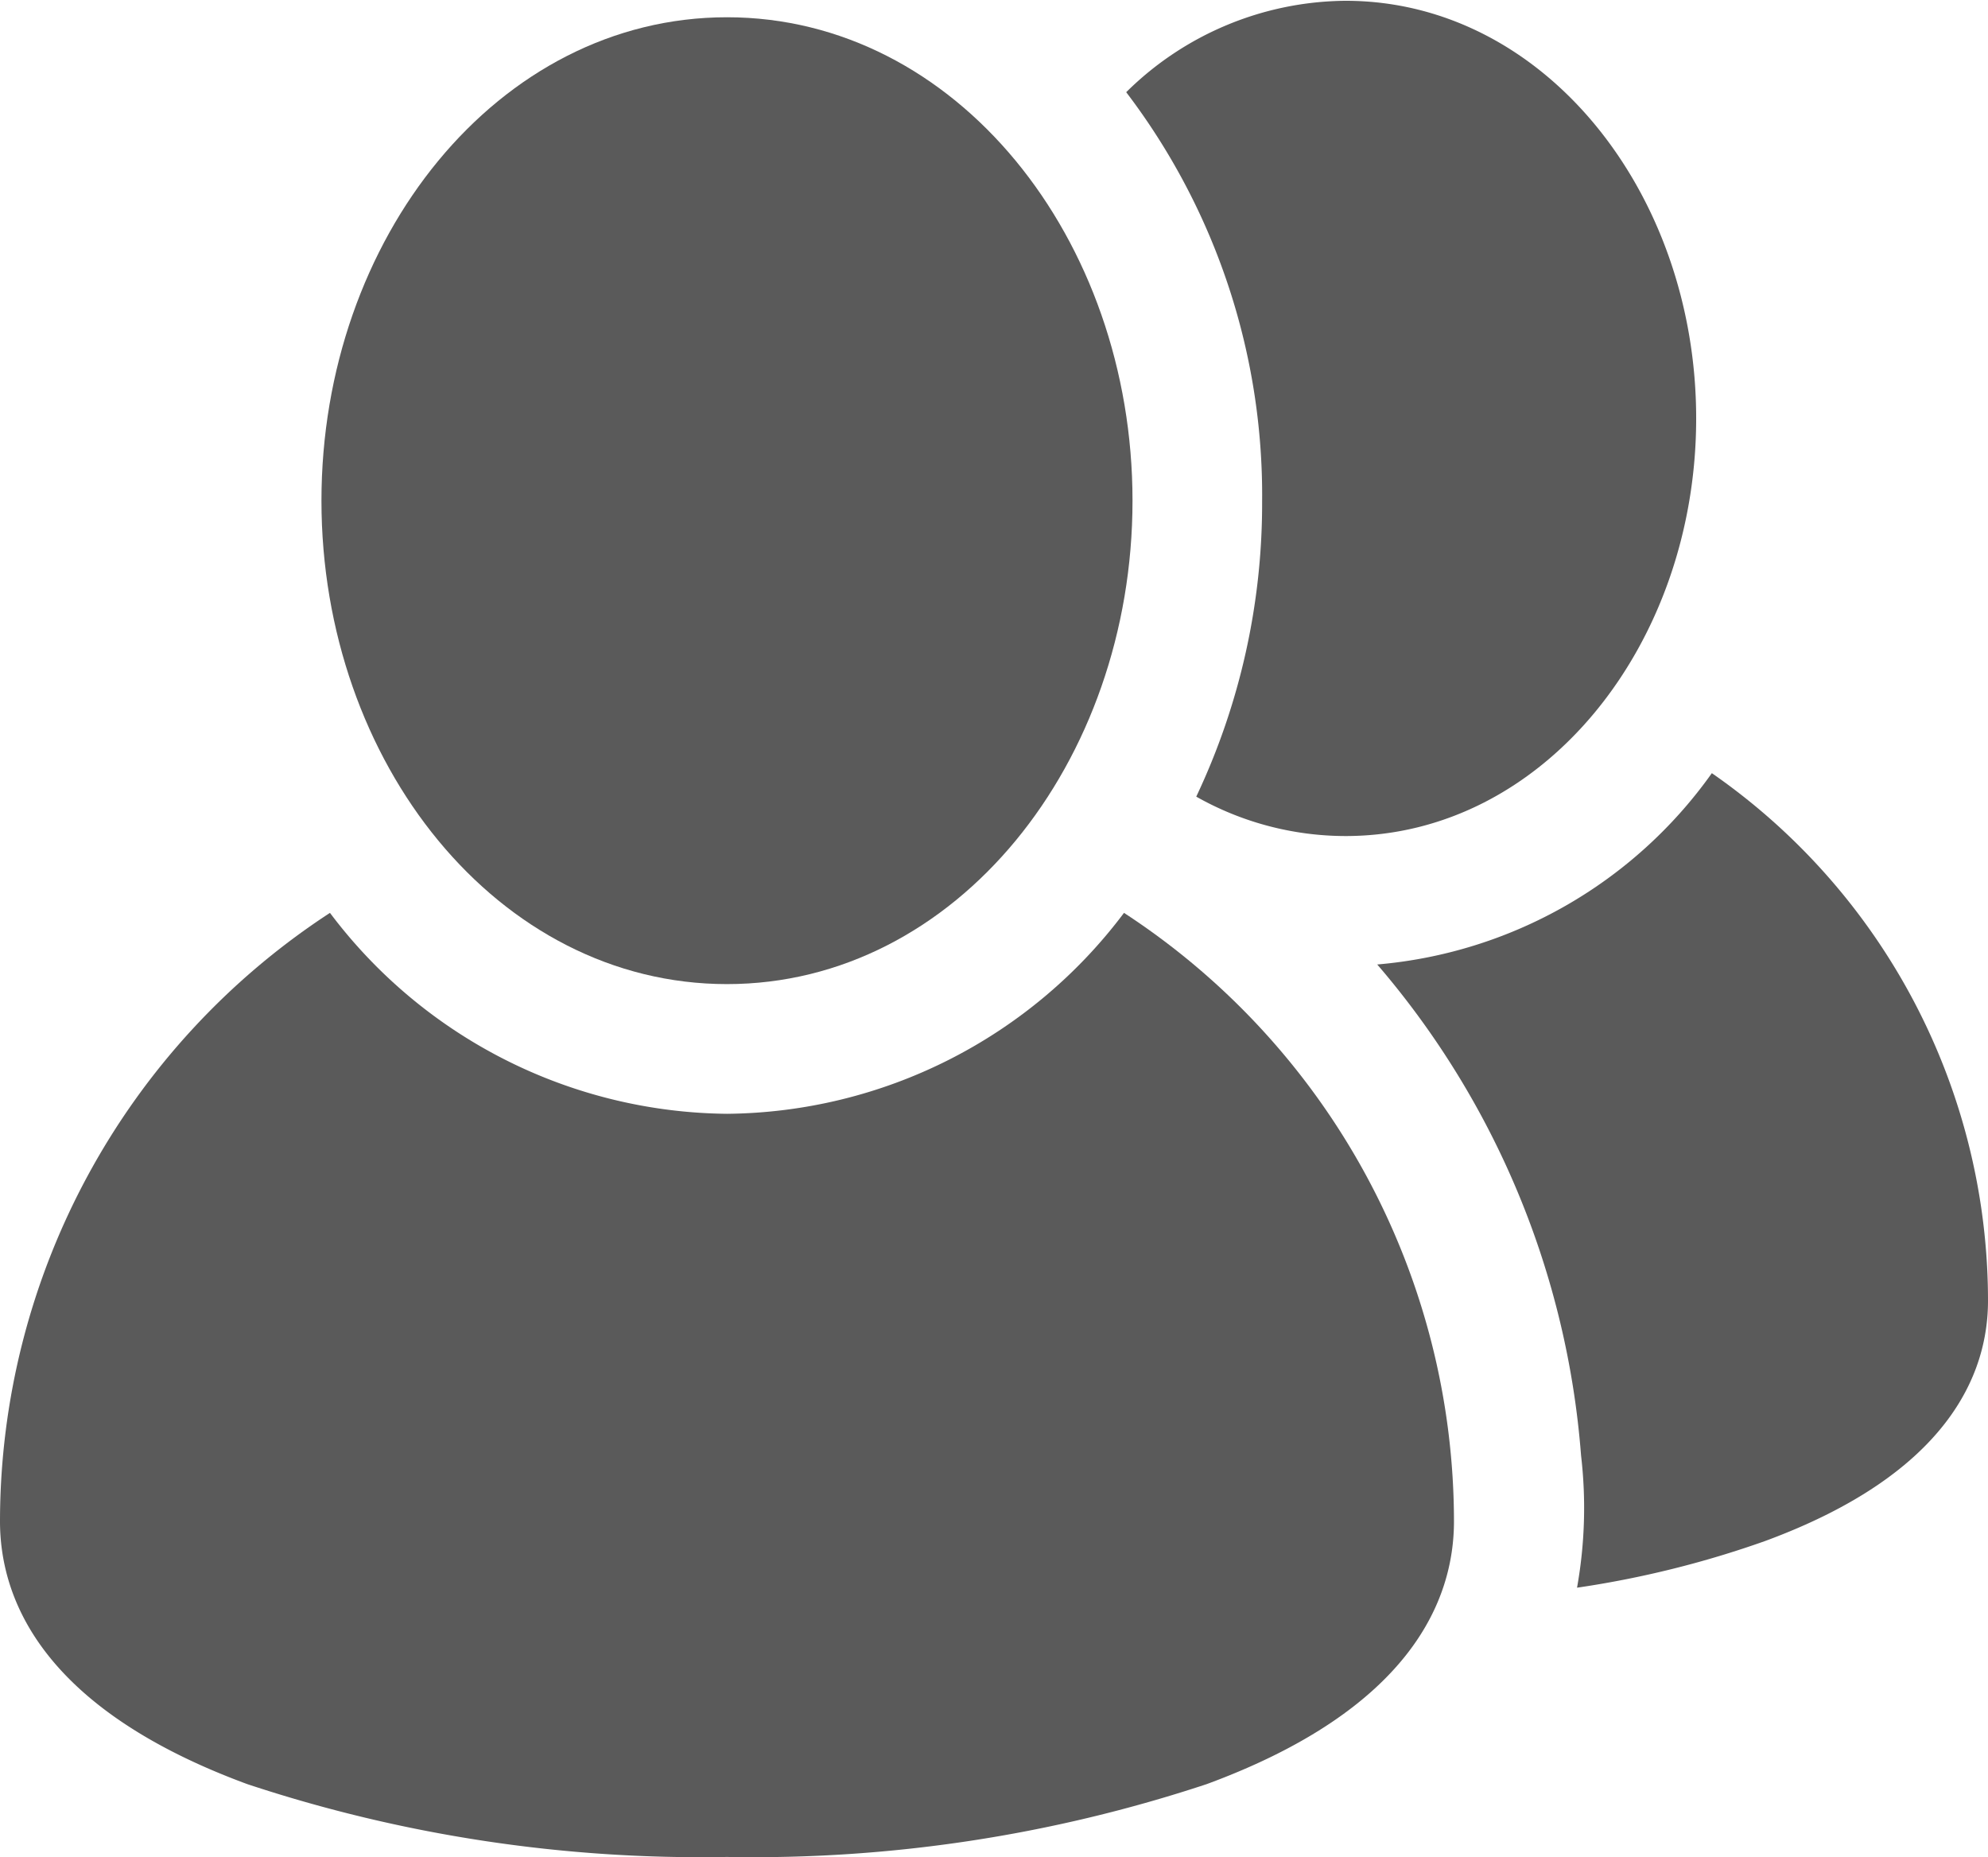
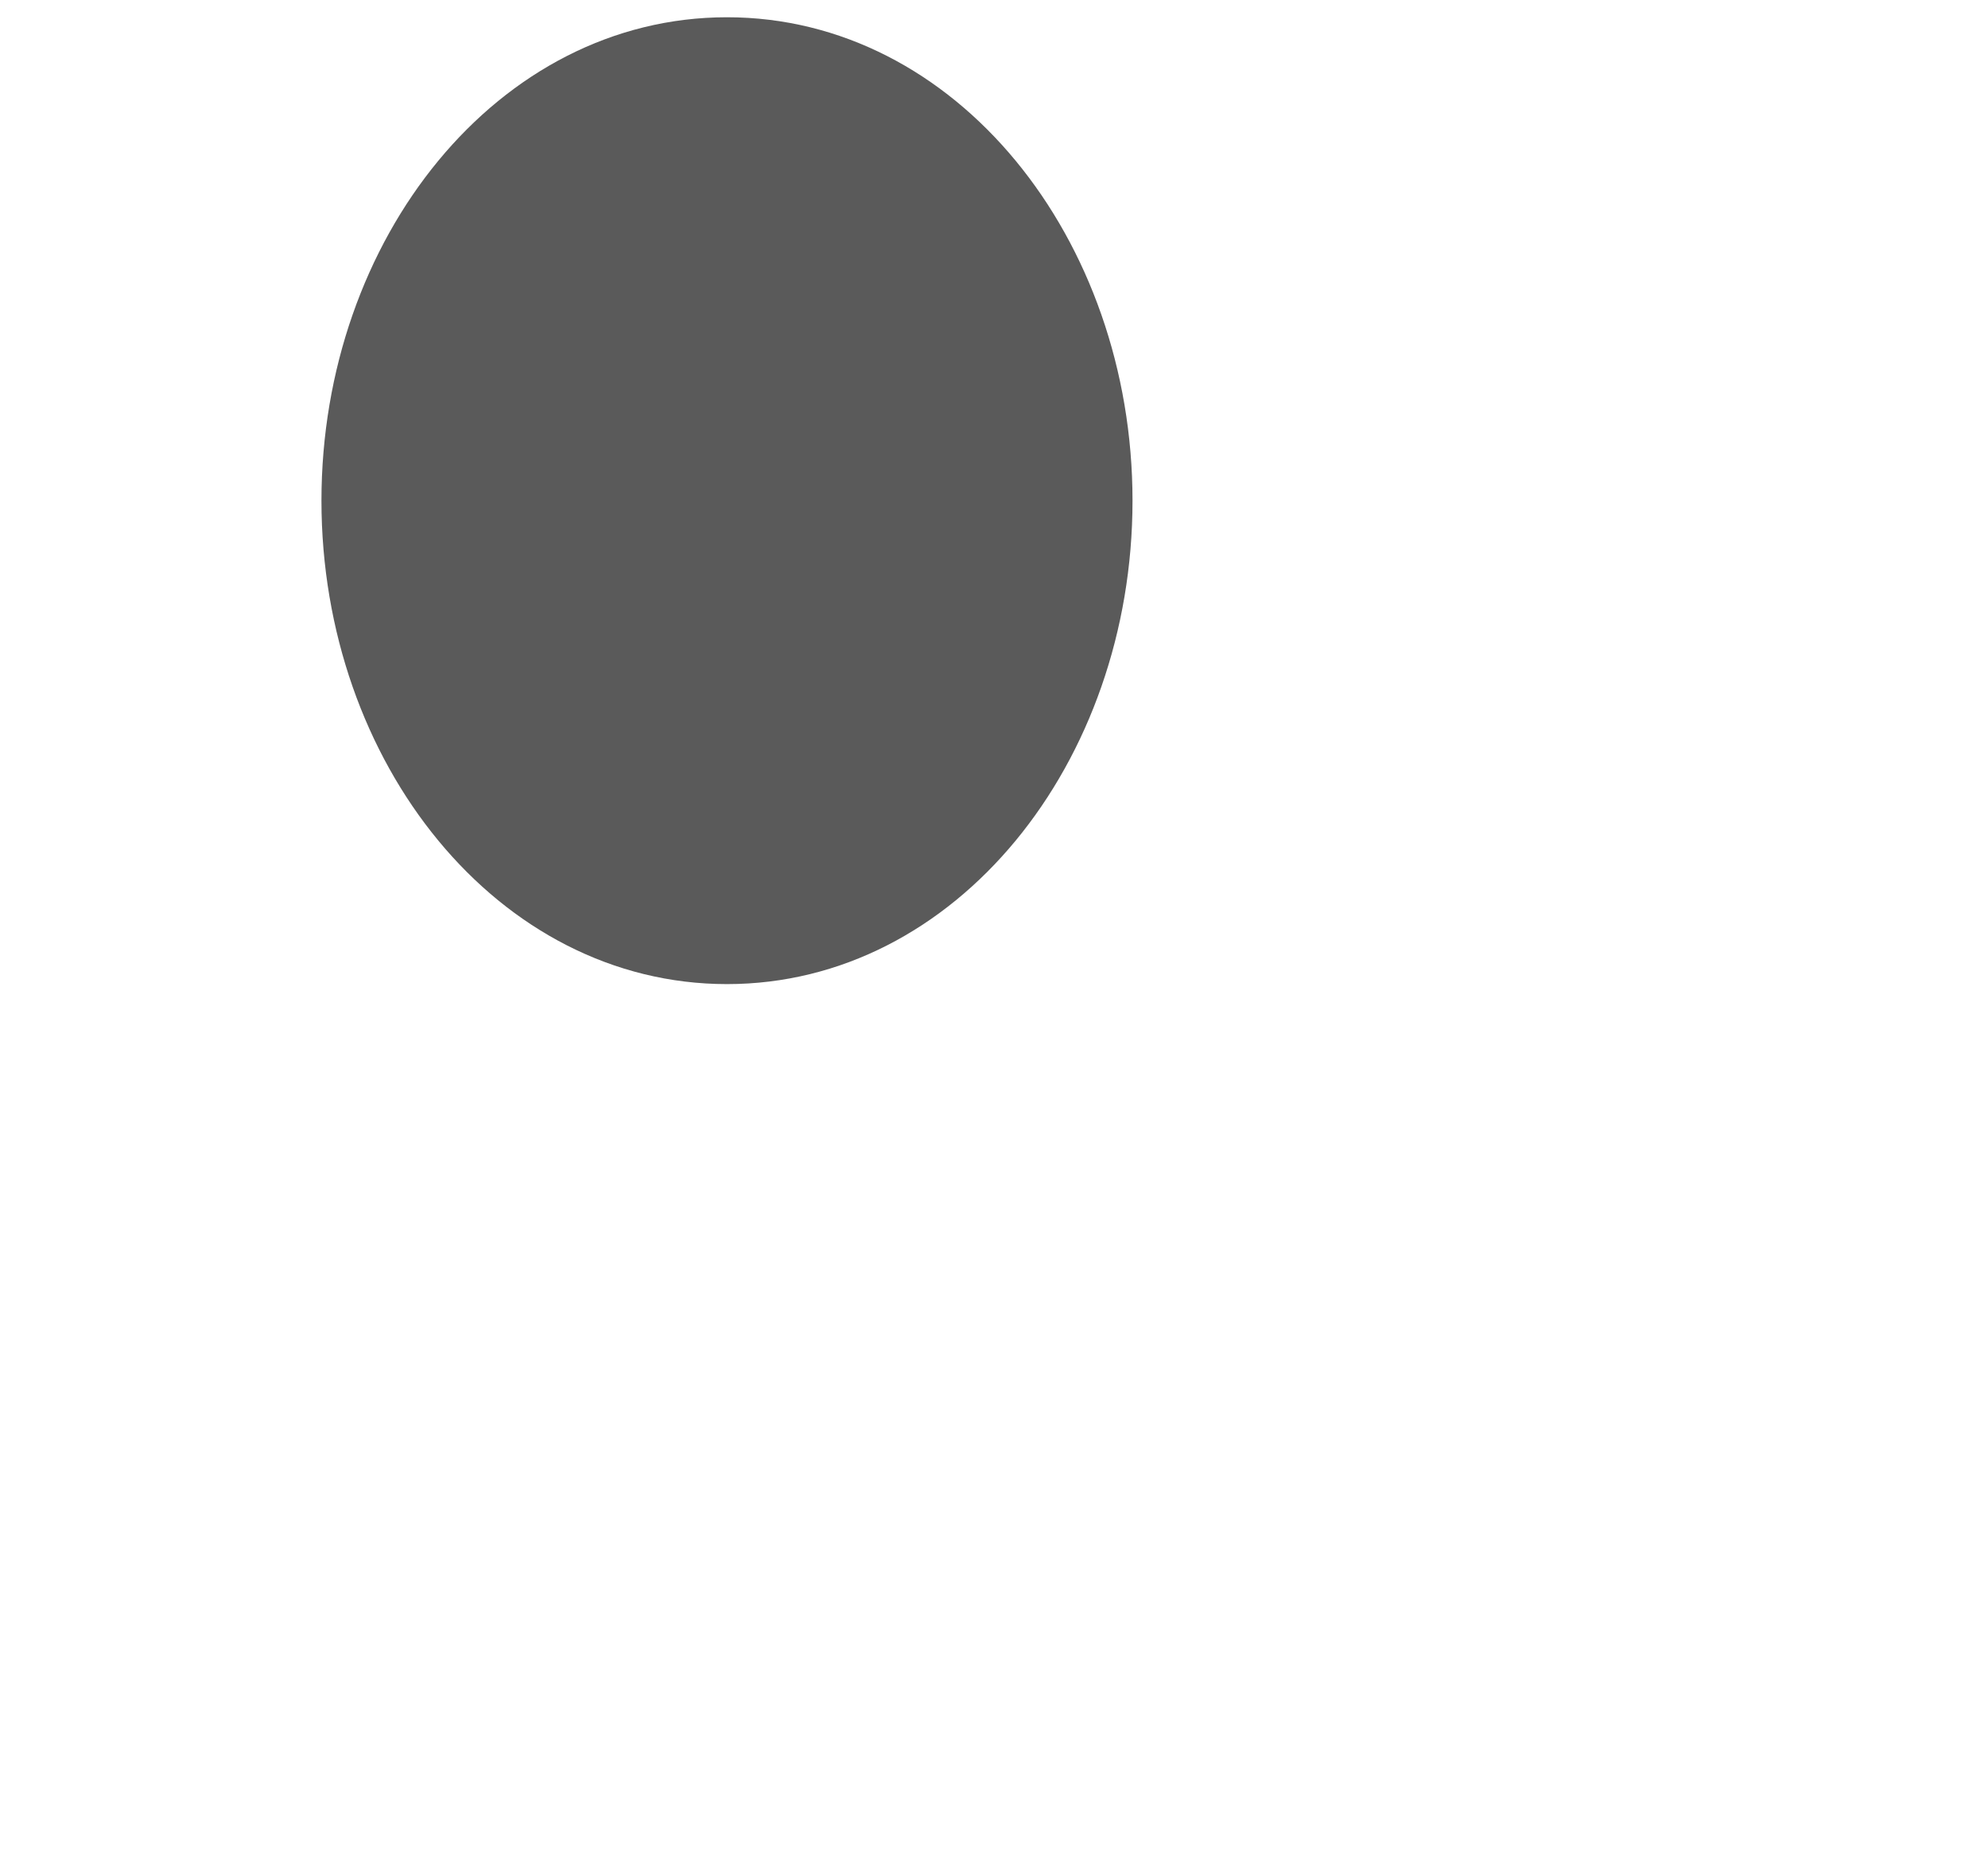
<svg xmlns="http://www.w3.org/2000/svg" width="25.232" height="23.57" viewBox="0 0 25.232 23.57">
  <g id="Group_2663" data-name="Group 2663" transform="translate(0)">
-     <path id="Path_7619" data-name="Path 7619" d="M261.41,25.256a3.858,3.858,0,0,0,1.894.5c2.515,0,4.451-2.431,4.451-5.3s-1.936-5.3-4.451-5.3a4,4,0,0,0-2.783,1.16,8.442,8.442,0,0,1,1.725,5.194A8.692,8.692,0,0,1,261.41,25.256Z" transform="translate(-246.227 -15.146)" fill="#5a5a5a" />
-     <path id="Path_7620" data-name="Path 7620" d="M14.266,226.279a6.372,6.372,0,0,1-5.039,2.55,6.379,6.379,0,0,1-5.039-2.55A9.226,9.226,0,0,0,0,234c0,.995.545,2.381,3.139,3.336a18.284,18.284,0,0,0,6.088.924,18.284,18.284,0,0,0,6.088-.924c2.595-.955,3.139-2.341,3.139-3.336A9.226,9.226,0,0,0,14.266,226.279Z" transform="translate(0 -214.694)" fill="#5a5a5a" />
-     <path id="Path_7618" data-name="Path 7618" d="M322.829,193.977a5.814,5.814,0,0,1-4.247,2.428,10.827,10.827,0,0,1,2.587,6.23,5.74,5.74,0,0,1-.051,1.679,12.569,12.569,0,0,0,2.386-.592c2.339-.861,2.83-2.134,2.83-3.05A8.151,8.151,0,0,0,322.829,193.977Z" transform="translate(-301.102 -184.165)" fill="#5a5a5a" />
    <path id="Path_7621" data-name="Path 7621" d="M79.5,31.424c2.908,0,5.147-2.811,5.147-6.135s-2.239-6.135-5.147-6.135-5.147,2.811-5.147,6.135S76.593,31.424,79.5,31.424Z" transform="translate(-70.273 -18.935)" fill="#5a5a5a" />
  </g>
</svg>